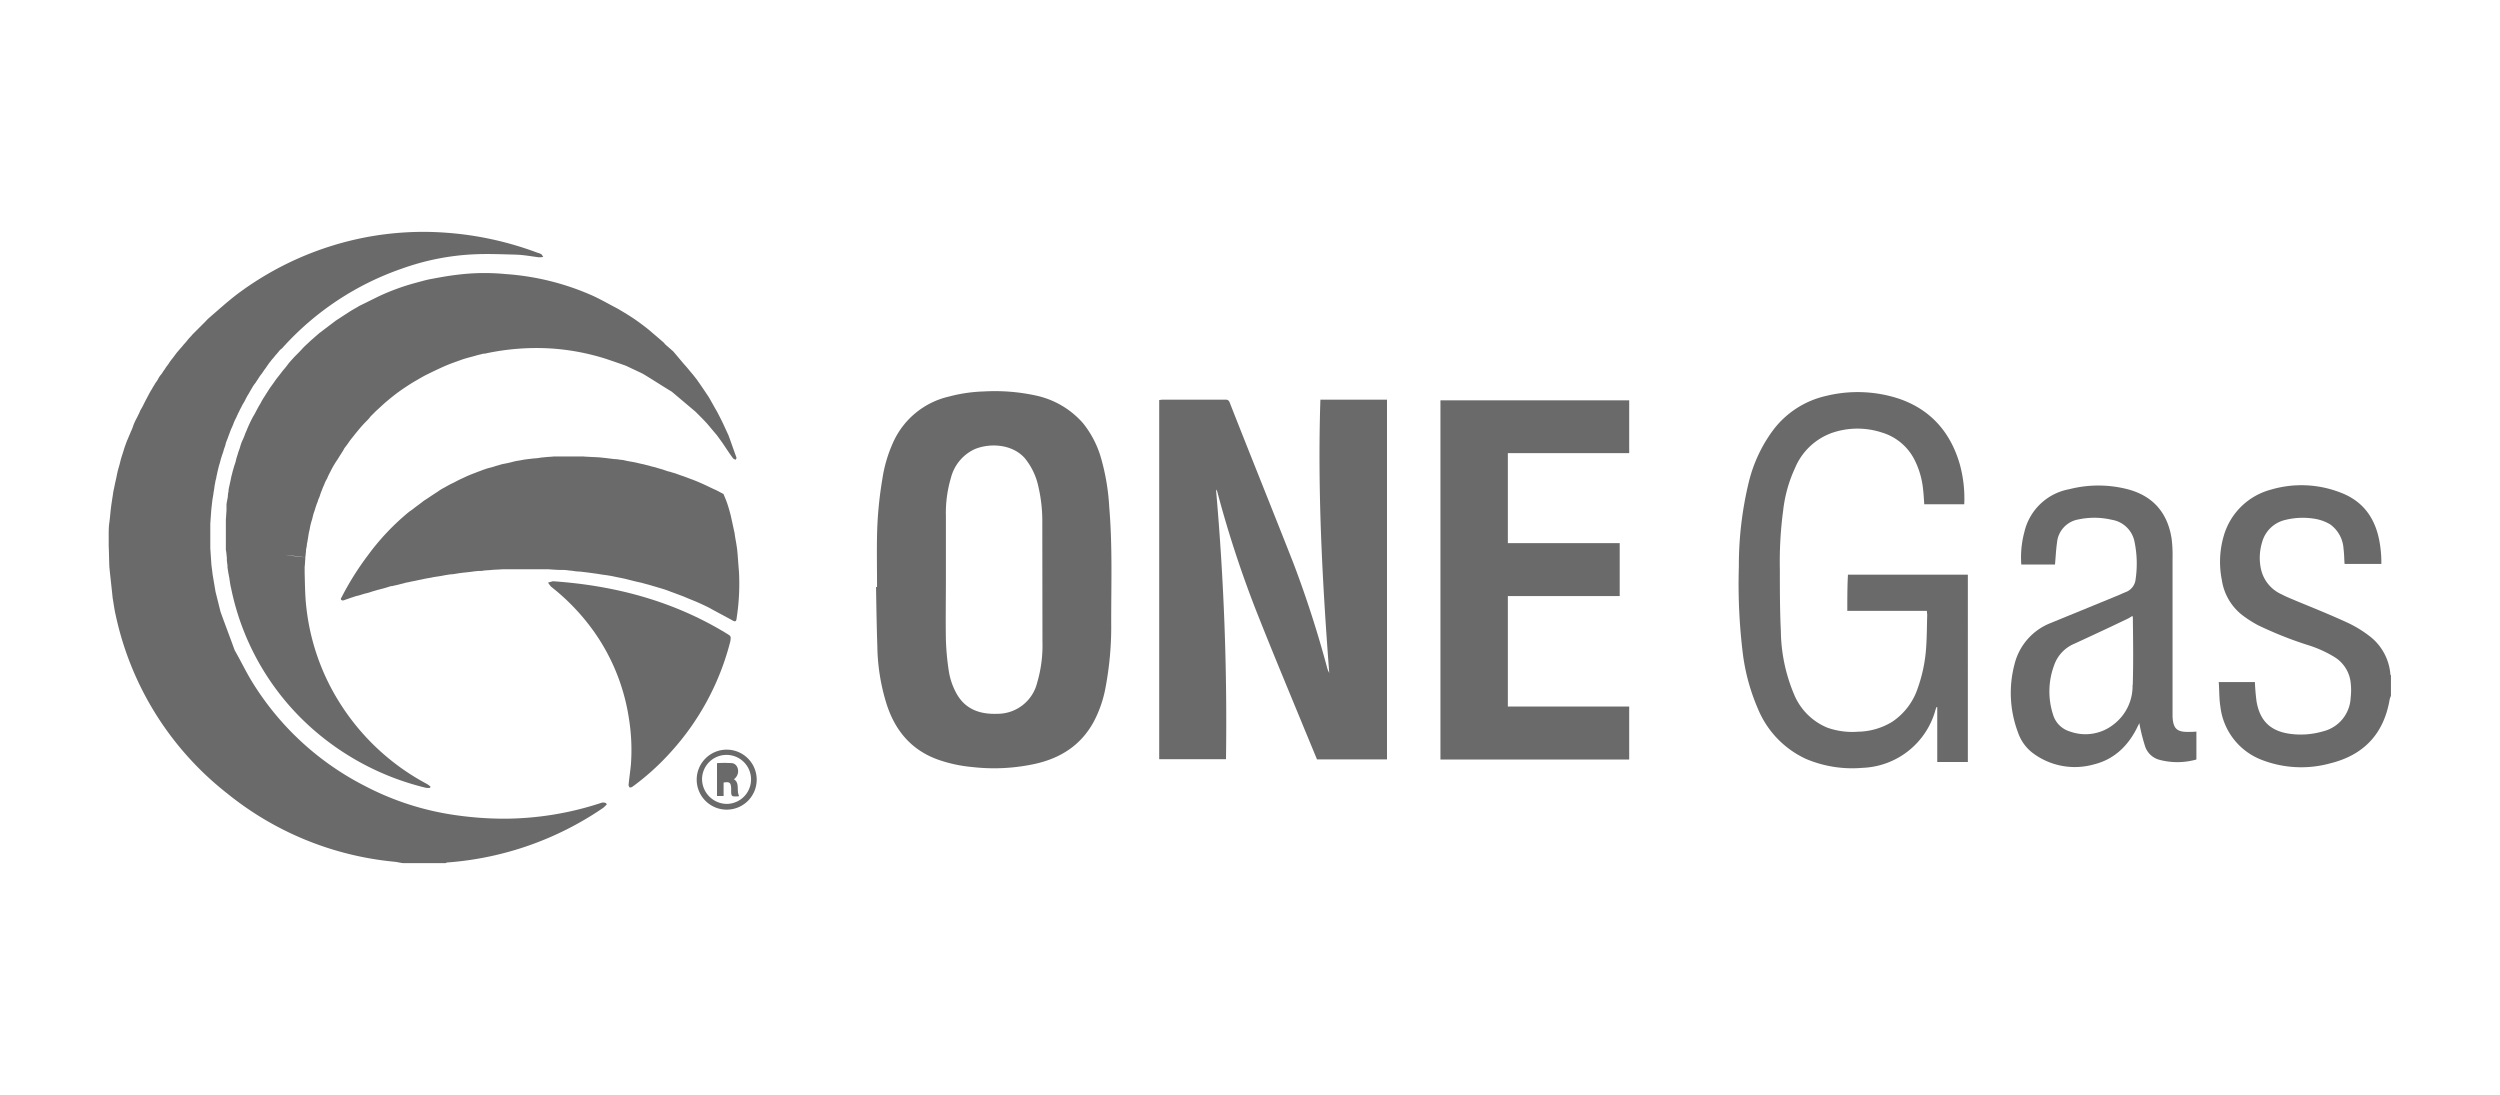
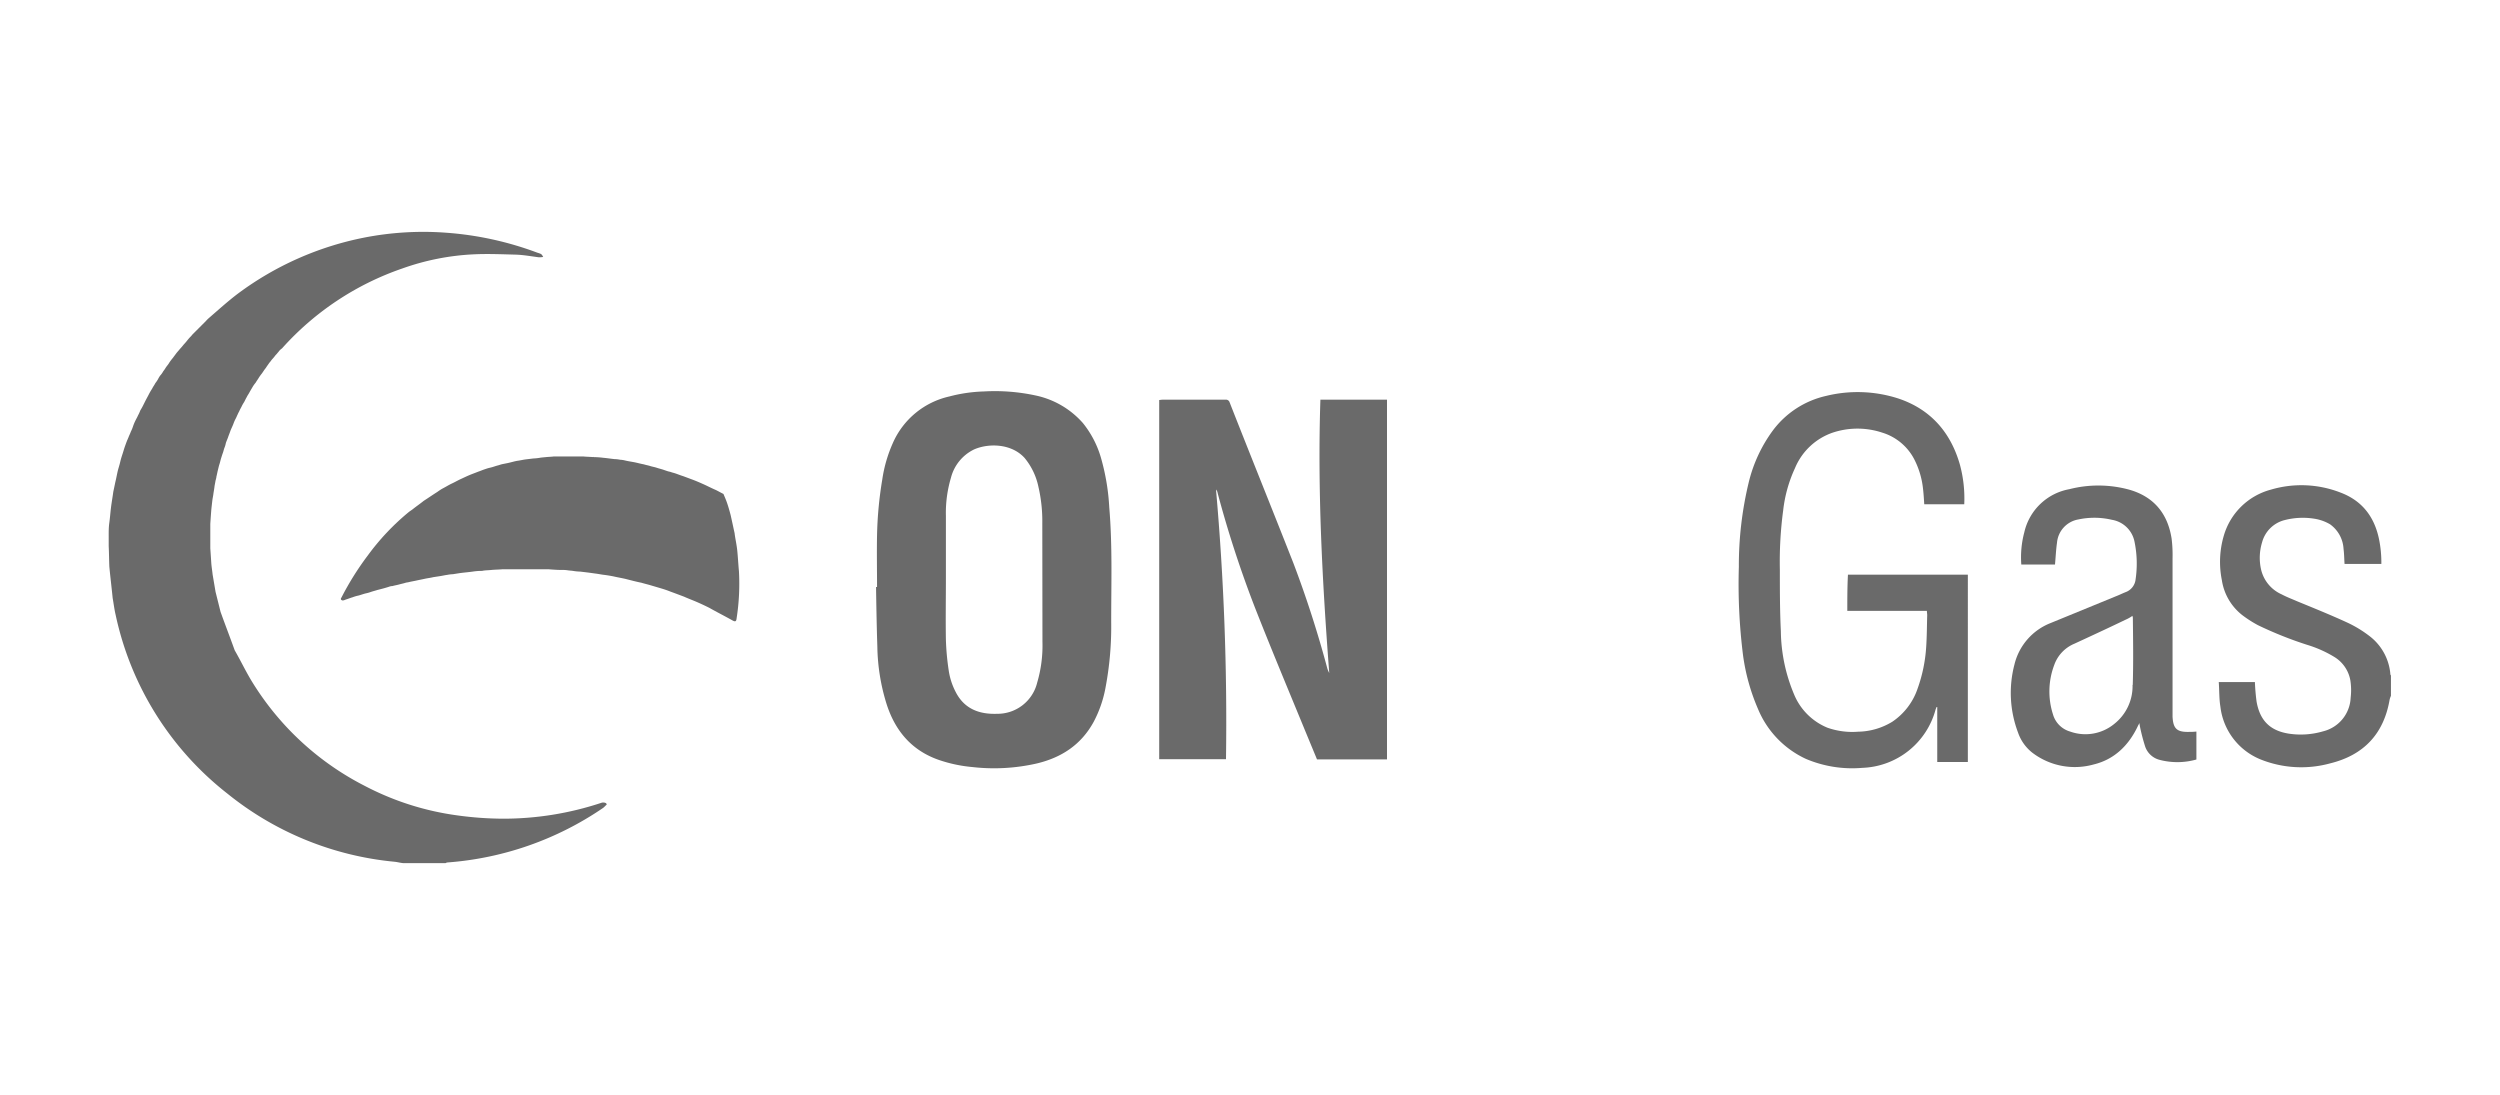
<svg xmlns="http://www.w3.org/2000/svg" id="logos" viewBox="0 0 500 219">
  <defs>
    <style>.cls-1{fill:#fff;}.cls-2{fill:#6a6a6a;}</style>
  </defs>
  <rect class="cls-1" width="500" height="219" />
  <g id="one_gas" data-name="one gas">
    <g id="Layer_1-2" data-name="Layer 1-2">
      <path class="cls-2" d="M120.22,160.58a62.35,62.35,0,0,1-19.67,3.16,69,69,0,0,1-9.08-.66,55.93,55.93,0,0,1-18.55-5.92,56.64,56.64,0,0,1-22.37-20.59c-1.31-2.1-2.36-4.34-3.61-6.51-.92-2.56-1.91-5.13-2.83-7.69l-1-4-.59-3.49c-.07-.72-.2-1.44-.26-2.23l-.2-3v-4.87c.06-.92.13-1.91.2-2.83-1.25-.53-2.5-1.12-3.75-1.64,1.25.52,2.5,1.11,3.75,1.64.06-.59.13-1.18.19-1.71s.14-.86.2-1.25c.07-.59.2-1.18.26-1.78.07-.39.14-.72.2-1.11.07-.14.07-.33.13-.46s.07-.07,0-.14c.13-.46.2-.92.33-1.44s.2-.86.33-1.25.2-.79.33-1.19.2-.66.33-1,.2-.73.33-1.06a4.6,4.6,0,0,0,.26-.85c.07-.33.33-.86.46-1.25s.33-.86.46-1.25.46-1,.66-1.58a7.4,7.4,0,0,1,.46-1c.13-.26.2-.46.33-.72a6.75,6.75,0,0,1,.33-.66c.13-.33.33-.66.46-.92a7.13,7.13,0,0,1,.52-.92l.4-.79c.13-.2.2-.39.33-.59s.33-.53.46-.79l.59-1a7.4,7.4,0,0,1,.53-.72c.19-.33.39-.59.59-.92a8.56,8.56,0,0,1,.66-.92c.19-.27.39-.59.59-.86a3.17,3.17,0,0,0,.33-.46c.13-.2.33-.46.46-.66s.33-.39.46-.59.46-.52.66-.79.26-.33.39-.46.26-.33.4-.46a2.52,2.52,0,0,1,.46-.52,2.56,2.56,0,0,1,.26-.2A57.25,57.25,0,0,1,80.48,53.69a49.28,49.28,0,0,1,14.41-2.83c2.76-.13,5.59,0,8.35.07,1.52.06,3,.33,4.54.53a4.91,4.91,0,0,0,.86-.07c-.33-.59-.33-.59-1.19-.86a65.28,65.28,0,0,0-18.41-4,61.5,61.5,0,0,0-16.25,1,62.56,62.56,0,0,0-25.2,11.19c-2,1.51-3.88,3.22-5.78,4.86a6.85,6.85,0,0,0-.66.66l-.33.33-.46.46-.46.46-.79.79-.46.46a3.47,3.47,0,0,0-.4.46,7.66,7.66,0,0,0-.72.79,11.59,11.59,0,0,1-.79.92,11.59,11.59,0,0,1-.79.92c-.2.27-.46.53-.66.79l-.59.79c-.13.2-.33.4-.46.59a6,6,0,0,0-.46.66c-.2.33-.46.59-.66.92s-.26.4-.46.66a4.56,4.56,0,0,1-.66.92,7.16,7.16,0,0,0-.39.66,5.19,5.19,0,0,1-.53.79c-.19.39-.46.72-.65,1.12A12,12,0,0,0,29.7,79c-.2.39-.46.85-.66,1.25l-.46.92c-.13.26-.32.59-.52.92a7.4,7.4,0,0,1-.46,1c-.13.32-.33.65-.46.92a9.19,9.19,0,0,0-.53,1.25,7.64,7.64,0,0,1-.46,1.11c-.13.4-.33.73-.46,1.12-.07.13-.13.33-.2.46s-.13.33-.19.46c-.14.4-.27.73-.4,1.12s-.26.86-.39,1.25-.33,1-.46,1.58-.33,1.18-.47,1.71c-.19.79-.32,1.58-.52,2.37h0c-.13.66-.26,1.25-.4,1.91-.13,1-.33,2.1-.46,3.15s-.19,2-.33,3-.13,1.78-.13,2.7v2c.07,1.38.07,2.76.13,4.14.2,2.11.46,4.21.66,6.25.2,1.12.33,2.24.59,3.35a61.72,61.72,0,0,0,22.37,35.79A62.52,62.52,0,0,0,79,172.36c.52.06,1,.2,1.58.26h8.55a.9.9,0,0,1,.39-.13,63.43,63.43,0,0,0,31.12-10.92c.26-.2.46-.46.72-.66-.07-.06-.07-.19-.13-.26A1.21,1.21,0,0,0,120.22,160.58Z" />
      <path class="cls-2" d="M478.06,134.67a10.68,10.68,0,0,0-4.14-7.44,23.44,23.44,0,0,0-4.41-2.69c-3.29-1.52-6.71-2.9-10.07-4.28-1.05-.46-2.1-.85-3.09-1.38a7.23,7.23,0,0,1-4.14-5,10.6,10.6,0,0,1,.2-5.39A6.25,6.25,0,0,1,457,104a14.61,14.61,0,0,1,5.85-.26,8.85,8.85,0,0,1,3.16,1.12,6.47,6.47,0,0,1,2.7,4.93c.13,1,.13,2,.2,3h7.36a23.33,23.33,0,0,0-.46-4.93c-.92-4.47-3.35-7.7-7.69-9.34a21.53,21.53,0,0,0-13.95-.59,13.4,13.4,0,0,0-9.41,9.21,18.54,18.54,0,0,0-.39,8.88,10.94,10.94,0,0,0,4.21,7.1,23.76,23.76,0,0,0,3,1.91,76.18,76.18,0,0,0,9.86,3.94,23.67,23.67,0,0,1,5.46,2.44,6.89,6.89,0,0,1,3.16,4.6,12.8,12.8,0,0,1,.07,3.55,7.24,7.24,0,0,1-5.53,6.71,15.82,15.82,0,0,1-6.84.46c-3.75-.59-5.79-2.63-6.45-6.44-.17-1.29-.28-2.58-.33-3.88h-7.23c.13,1.71.06,3.29.33,4.93a13,13,0,0,0,8,10.53,21.85,21.85,0,0,0,14,.79c6.65-1.65,10.66-5.86,11.84-12.7a3.69,3.69,0,0,1,.27-.79v-4.08A.55.55,0,0,1,478.06,134.67Z" />
      <path class="cls-2" d="M265.85,134.6a5,5,0,0,1-.39-.92,215.83,215.83,0,0,0-6.78-21.05c-4.21-10.72-8.55-21.44-12.76-32.17a.76.76,0,0,0-.85-.52H232.44c-.2,0-.4.06-.6.06v71.84H245.2a527,527,0,0,0-2-53.94,1.37,1.37,0,0,1,.33.72,220.57,220.57,0,0,0,7.5,23c3.23,8.22,6.65,16.38,10,24.53l2.37,5.73h14V79.94H264.08C263.48,98.22,264.47,116.45,265.85,134.6Z" />
      <path class="cls-2" d="M220.27,91.84a19.78,19.78,0,0,0-3.69-7.23,17.37,17.37,0,0,0-9.53-5.53,38.5,38.5,0,0,0-10.27-.79,30.32,30.32,0,0,0-6.9,1,16.23,16.23,0,0,0-11.32,9.34,27.71,27.71,0,0,0-2.1,7.24A76.65,76.65,0,0,0,175.41,107c-.07,3.49,0,6.91,0,10.4h-.2c.06,4,.13,8,.26,12a40.43,40.43,0,0,0,1.78,11.19c1.71,5.52,5.06,9.54,10.65,11.44a28.45,28.45,0,0,0,6.58,1.38,38.26,38.26,0,0,0,12.89-.72c4.94-1.18,8.88-3.75,11.38-8.35a23.75,23.75,0,0,0,2.31-6.58,65.68,65.68,0,0,0,1.18-13.42c0-7.63.26-15.26-.39-22.89A44.14,44.14,0,0,0,220.27,91.84Zm-11.78,36.51a26.19,26.19,0,0,1-1.05,8.16,8.17,8.17,0,0,1-8,6.25c-3.62.13-6.58-1-8.29-4.34a13.53,13.53,0,0,1-1.38-4.15,51.4,51.4,0,0,1-.59-6.31c-.07-4,0-8.09,0-12.17V103.16a24.55,24.55,0,0,1,1-7.57,8.68,8.68,0,0,1,4.67-5.72c2.89-1.25,7.43-1.18,10.06,1.71a13.26,13.26,0,0,1,2.76,5.72,30.49,30.49,0,0,1,.79,7.37Z" />
-       <path class="cls-2" d="M301.57,119.21h22.37V108.62H301.57v-18h24.27V80.07H288.09V151.9h37.75V141.31H301.57Z" />
      <path class="cls-2" d="M369.46,122.17h15.92c0,.33.06.59.06.85-.06,2.11-.06,4.21-.2,6.32a30.19,30.19,0,0,1-1.71,8.35,13,13,0,0,1-5.06,6.65,13.49,13.49,0,0,1-6.84,2,15,15,0,0,1-6.12-.79,12.24,12.24,0,0,1-6.71-6.71,33.52,33.52,0,0,1-2.63-12.63c-.2-4.08-.2-8.23-.2-12.3a77.28,77.28,0,0,1,.66-11.78A27.35,27.35,0,0,1,359,93.62a12.6,12.6,0,0,1,7.56-7.1,15.71,15.71,0,0,1,9.87,0,10.76,10.76,0,0,1,6.38,5.26,16.7,16.7,0,0,1,1.78,5.85c.13,1.06.19,2.11.26,3.23h8A25.89,25.89,0,0,0,392,93c-1.84-6.51-5.85-11.12-12.3-13.29a26.47,26.47,0,0,0-14.47-.53,18.29,18.29,0,0,0-10.72,7,29,29,0,0,0-4.74,10.19,71,71,0,0,0-2,17A114.1,114.1,0,0,0,348.6,131a40.75,40.75,0,0,0,3,10.79,19,19,0,0,0,9.61,10,23.69,23.69,0,0,0,11.25,1.78,15.75,15.75,0,0,0,14.67-11.71c.06-.13.13-.33.19-.46h.13v11h6.12V114.93H369.59C369.46,117.37,369.46,119.74,369.46,122.17Z" />
      <path class="cls-2" d="M434.51,143.35V111.71a26.86,26.86,0,0,0-.19-4c-.79-5.07-3.62-8.42-8.56-9.8a23.41,23.41,0,0,0-11.9-.07,11.3,11.3,0,0,0-9,8.62,19.44,19.44,0,0,0-.6,6.44H411c.14-1.51.2-3,.4-4.34a5.17,5.17,0,0,1,4.27-4.67,15.34,15.34,0,0,1,6.71.07,5.52,5.52,0,0,1,4.54,4.47,21.57,21.57,0,0,1,.2,7.43,3.06,3.06,0,0,1-2,2.57c-.66.26-1.31.59-2,.85l-13,5.33a11.9,11.9,0,0,0-7.23,8.29,22.42,22.42,0,0,0,.72,13.62,8.71,8.71,0,0,0,2.83,4,14,14,0,0,0,12.3,2.37c4.14-1,7-3.82,8.81-7.63.07-.2.2-.33.33-.66a8.55,8.55,0,0,0,.14.86,38.78,38.78,0,0,0,1,3.81,4.13,4.13,0,0,0,2.9,2.7,14,14,0,0,0,7.36-.07v-5.59a12.62,12.62,0,0,1-1.51.07C435.3,146.44,434.64,145.65,434.51,143.35Zm-8-6.38a9.61,9.61,0,0,1-3.68,7.83,9.08,9.08,0,0,1-8.81,1.51,5,5,0,0,1-3.42-3.42,15,15,0,0,1,.26-9.93,7.2,7.2,0,0,1,4-4.21c3.42-1.58,6.84-3.16,10.26-4.81a7.21,7.21,0,0,0,1.38-.78c0,.19.07.26.07.39C426.62,128.09,426.69,132.5,426.55,137Z" />
-       <path class="cls-2" d="M145.34,126.71c-10.65-6.51-22.36-9.61-34.73-10.46-.33.06-.66.2-1,.26a4.52,4.52,0,0,0,.65.86,43.37,43.37,0,0,1,8.62,9.07,40.55,40.55,0,0,1,6.91,17.3,39.46,39.46,0,0,1,.39,9.21c-.13,1.32-.33,2.64-.46,4a.77.77,0,0,0,.2.52c.06.07.33,0,.46-.06s.26-.2.39-.27a49.49,49.49,0,0,0,7.31-6.64,51.88,51.88,0,0,0,12-22.3C146.2,127.23,146.2,127.23,145.34,126.71Z" />
-       <path class="cls-2" d="M91.54,54.94c-1.78.2-3.56.53-5.33.86-1.06.19-2.11.52-3.16.79A44.89,44.89,0,0,0,76,59.15c-1.39.66-2.77,1.38-4.08,2-.66.4-1.25.72-1.91,1.12l-2.83,1.84L64,66.52c-.13.06-.19.2-.33.26l-1.57,1.38c-.46.46-1,.92-1.45,1.38-.59.66-1.25,1.32-1.84,1.91-.4.46-.86.92-1.25,1.45s-.73.92-1.12,1.38c-.46.66-1,1.25-1.45,1.91s-.72,1-1.12,1.58l-1,1.58a12,12,0,0,0-.73,1.25c-.13.26-.33.52-.46.79-.33.59-.65,1.25-1,1.84-.14.19-.2.39-.33.59-.33.66-.66,1.38-.92,2-.14.39-.33.72-.46,1.12a12,12,0,0,1-.53,1.25A8.56,8.56,0,0,0,48,89.48c-.13.39-.2.59-.33.92-.13.52-.33,1-.46,1.58s-.2.72-.33,1.11-.2.73-.33,1.12l-.2.79c-.13.46-.19.92-.32,1.45-.07.33-.14.66-.2.92a4.08,4.08,0,0,0-.13.92,4.63,4.63,0,0,0-.13,1c-.07.52-.2,1-.27,1.58v1.25c-.06.59-.06,1.18-.13,1.77v5.66a3,3,0,0,0,.07.79c.06.39.06.72.13,1.12v.65c.06.33.06.66.13.93v.46c.07.39.13.85.2,1.25.06.19.06.39.13.65.13.73.2,1.52.39,2.24a51.08,51.08,0,0,0,16.91,28.68,53.12,53.12,0,0,0,22.1,11.25,3.48,3.48,0,0,0,.79,0c0-.07.07-.2.07-.26a4.68,4.68,0,0,0-.73-.53,46.28,46.28,0,0,1-17.1-15.72,44.93,44.93,0,0,1-7-19.67c-.26-2.24-.26-4.47-.33-6.78v-1.25c.07-.52.07-1,.13-1.57v-.33c-1.31-.13-2.69-.27-4-.46,1.32.13,2.7.26,4,.46.07-.4.07-.73.14-1.12a2.11,2.11,0,0,1,.06-.66c-1.12-.13-2.24-.33-3.42-.46,1.12.13,2.24.33,3.42.46a4.74,4.74,0,0,0,.13-.92,6.43,6.43,0,0,0,.13-.66c.07-.39.14-.85.2-1.25s.2-.85.26-1.25.14-.66.2-.92.2-.66.27-.92l.19-.79c.13-.46.33-.92.46-1.45.13-.33.2-.65.33-.92s.2-.65.33-.92a4.79,4.79,0,0,0,.33-.92l.39-1c.14-.39.33-.72.46-1.11a5.55,5.55,0,0,1,.47-.92A11.38,11.38,0,0,1,66,94.48c.27-.53.53-1.06.86-1.58a10.53,10.53,0,0,1,.59-.92c.26-.4.53-.86.79-1.25a12.09,12.09,0,0,0,.66-1.12c.33-.4.63-.82.92-1.25s.72-.92,1.12-1.45l.92-1.12c.39-.46.79-.92,1.25-1.38s.72-.72,1-1.12l1.12-1.12c.52-.46,1-.92,1.58-1.44s1.25-1.06,1.9-1.58,1.58-1.19,2.37-1.71,1.32-.86,2-1.25,1.44-.86,2.23-1.25c1.19-.59,2.44-1.19,3.62-1.71s2.24-.86,3.29-1.25,2.1-.59,3.16-.92c.46-.13.85-.2,1.31-.33a1.68,1.68,0,0,0,.59-.07,48.47,48.47,0,0,1,12.31-1,46,46,0,0,1,11.57,2.1c1.38.46,2.7.92,4,1.38l3.35,1.58c2,1.19,3.88,2.44,5.85,3.62l4.74,4c.79.79,1.58,1.57,2.3,2.36l2,2.37,1.05,1.45c.72,1.05,1.38,2.1,2.17,3.16a1.38,1.38,0,0,0,.53.26c.06-.13.19-.33.13-.46-.53-1.45-1.06-3-1.58-4.41l-1-2.17c-.39-.85-.85-1.71-1.25-2.5l-.06.07.06-.07c-.59-1-1.12-2-1.71-3-.79-1.19-1.58-2.37-2.43-3.56l-.79-1c-.59-.66-1.12-1.38-1.71-2l-2.17-2.57-1.58-1.38c-.13-.13-.2-.26-.33-.39l-3-2.57c-1-.79-2.11-1.64-3.22-2.37s-2-1.25-3-1.84c-1.64-.85-3.22-1.77-4.93-2.56a51.47,51.47,0,0,0-17.5-4.35A43.4,43.4,0,0,0,91.54,54.94Z" />
-       <path class="cls-2" d="M145.34,149.93a6,6,0,0,0-6,6,6,6,0,1,0,6-6Zm-.06,10.85a5,5,0,0,1-4.87-4.93,4.88,4.88,0,0,1,4.88-4.87h.05a4.9,4.9,0,1,1-.06,9.8Z" />
      <path class="cls-2" d="M146.92,106.64c-.26-1.18-.52-2.43-.79-3.61-.19-.73-.39-1.45-.65-2.24s-.53-1.38-.79-2c-.53-.26-1-.53-1.52-.79-.92-.39-1.77-.85-2.69-1.25-.73-.33-1.52-.66-2.24-.92l-1.58-.59c-.66-.2-1.25-.46-1.91-.66-.33-.06-.59-.2-.92-.26s-1-.33-1.44-.46-.73-.2-1.12-.33-.86-.2-1.25-.33-.86-.2-1.25-.33c-.73-.13-1.38-.33-2.11-.46s-1.18-.2-1.71-.33a4.74,4.74,0,0,0-.92-.13,6,6,0,0,0-1.12-.13c-.72-.07-1.51-.2-2.23-.26a17.53,17.53,0,0,0-1.91-.14c-.07-.06-.07-.06-.13,0-.66-.06-1.38-.06-2-.13h-5.86c-.52.07-1,.07-1.58.13s-.85.07-1.25.14a8.69,8.69,0,0,1-1.24.13h0l-1.58.19c-.53.07-1.06.2-1.58.27s-1.38.33-2,.46l-1,.2c-.33.06-.66.19-.92.26-.53.13-1,.33-1.58.46s-.72.2-1.12.33-.85.33-1.25.46c-.65.26-1.38.52-2,.79s-1,.46-1.57.72-1.12.59-1.71.86-1.19.65-1.71.92-.86.52-1.25.79c-.93.59-1.78,1.18-2.7,1.77-.72.59-1.51,1.12-2.24,1.71h0l-.66.46a47.68,47.68,0,0,0-8.28,8.75,57.36,57.36,0,0,0-5.27,8.42c-.26.33-.06.53.27.59a2.14,2.14,0,0,0,.59-.19c.46-.13.92-.33,1.38-.46a7.2,7.2,0,0,1,1.12-.33c.52-.13,1-.33,1.58-.46s.72-.2,1.12-.33.72-.2,1.11-.33c.79-.2,1.58-.4,2.37-.66h0a2.09,2.09,0,0,1,.66-.13c.46-.13.92-.2,1.38-.33s.86-.2,1.25-.33c.2-.06.4-.06.66-.13.52-.13,1-.2,1.58-.33s1-.2,1.58-.33,1.18-.19,1.71-.33l1.25-.19c.52-.07,1-.2,1.57-.27a7.12,7.12,0,0,1,1.12-.13l1.25-.2c.92-.13,1.78-.19,2.7-.32a11.89,11.89,0,0,1,1.58-.14,1.94,1.94,0,0,0,.59-.06c.53-.07,1.05-.07,1.58-.13.72-.07,1.51-.07,2.24-.14h9.14c.92.07,1.78.14,2.7.14a6.89,6.89,0,0,1,1.11.06c.4.07.73.07,1.12.13a10.17,10.17,0,0,0,1.45.14l1.58.19,1.45.2c.59.07,1.18.2,1.71.26s1.38.2,2,.33c.85.2,1.71.33,2.5.53,1,.26,2,.52,3,.72.66.2,1.25.33,1.91.53l2,.59c.66.2,1.25.39,1.91.66.92.33,1.77.66,2.69,1,.73.33,1.45.6,2.24.93s1.91.85,2.83,1.31c1.51.86,3.09,1.65,4.6,2.5.59.33.79.26.86-.46a44.92,44.92,0,0,0,.46-9.34c-.13-1.38-.2-2.76-.33-4.08S147.05,107.76,146.92,106.64Z" />
-       <path class="cls-2" d="M146.79,155.85c.13-.13.33-.26.4-.4.85-1,.39-2.69-.79-2.82a21.89,21.89,0,0,0-3,0v6.57h1.32v-2.69c1.18-.2,1.44,0,1.51,1.11v.27c0,1.44,0,1.44,1.45,1.38.06,0,.06-.07.13-.07C147.25,158,148,156.64,146.79,155.85Z" />
    </g>
  </g>
</svg>